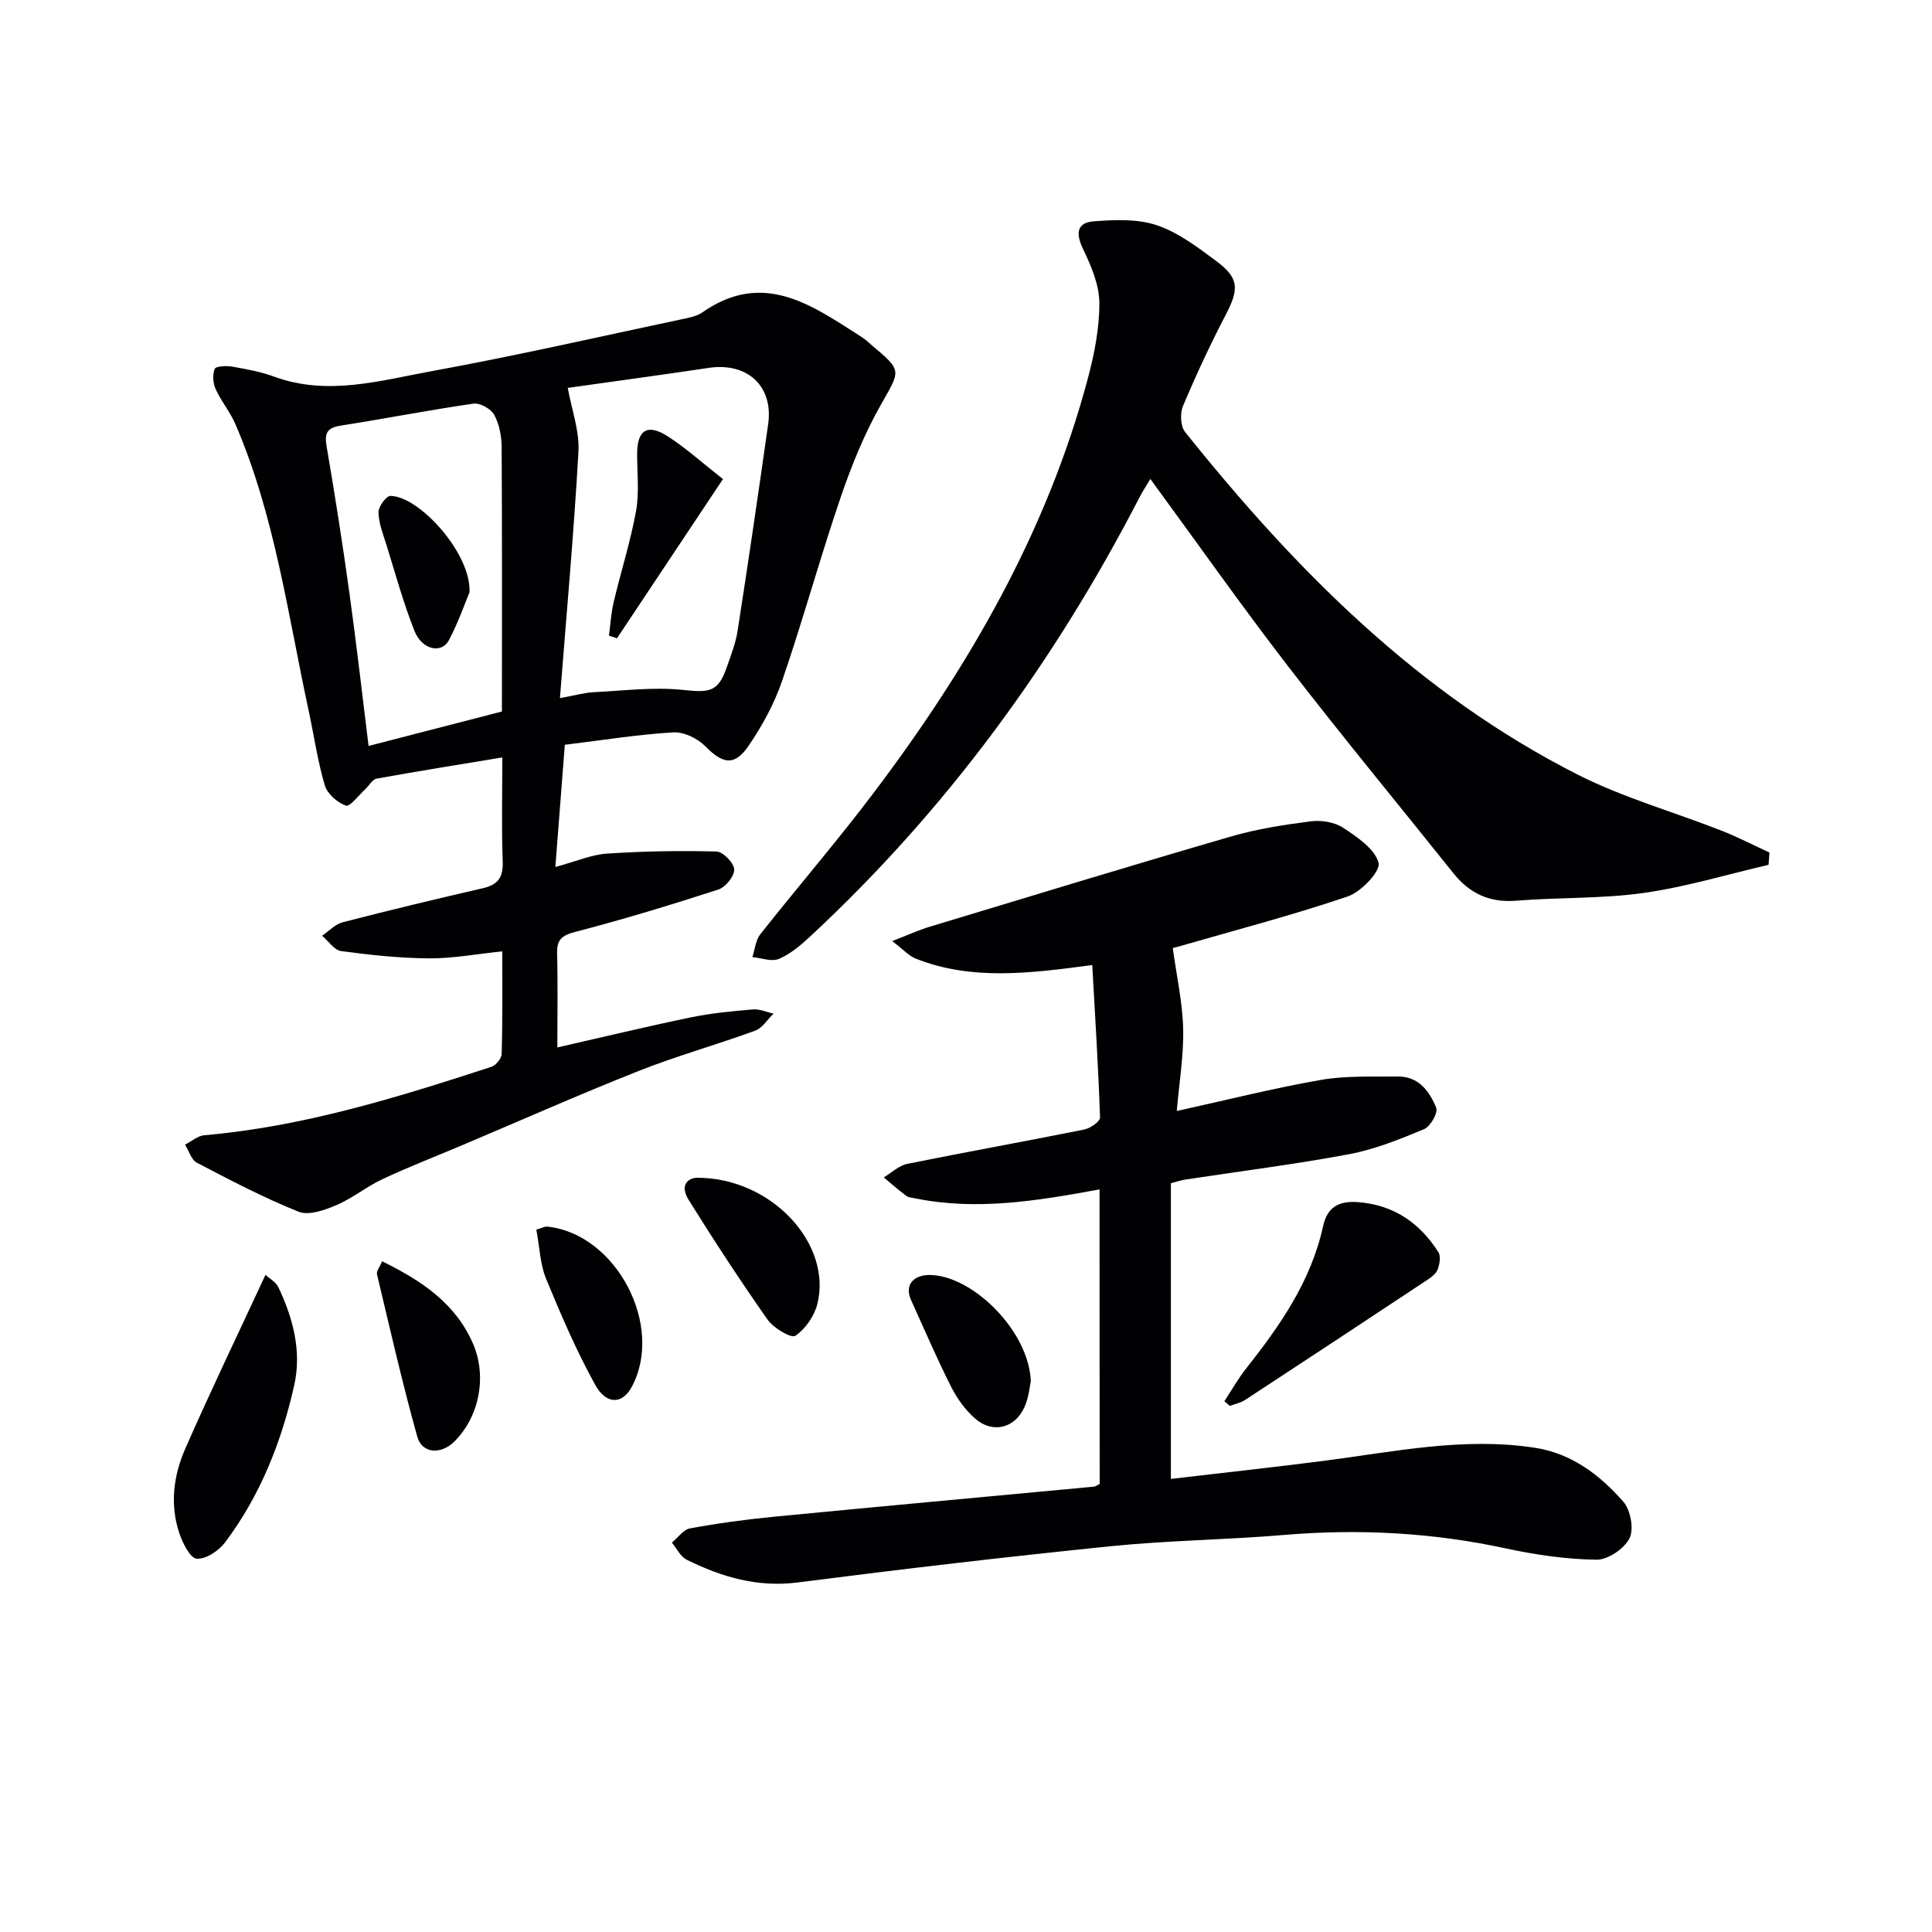
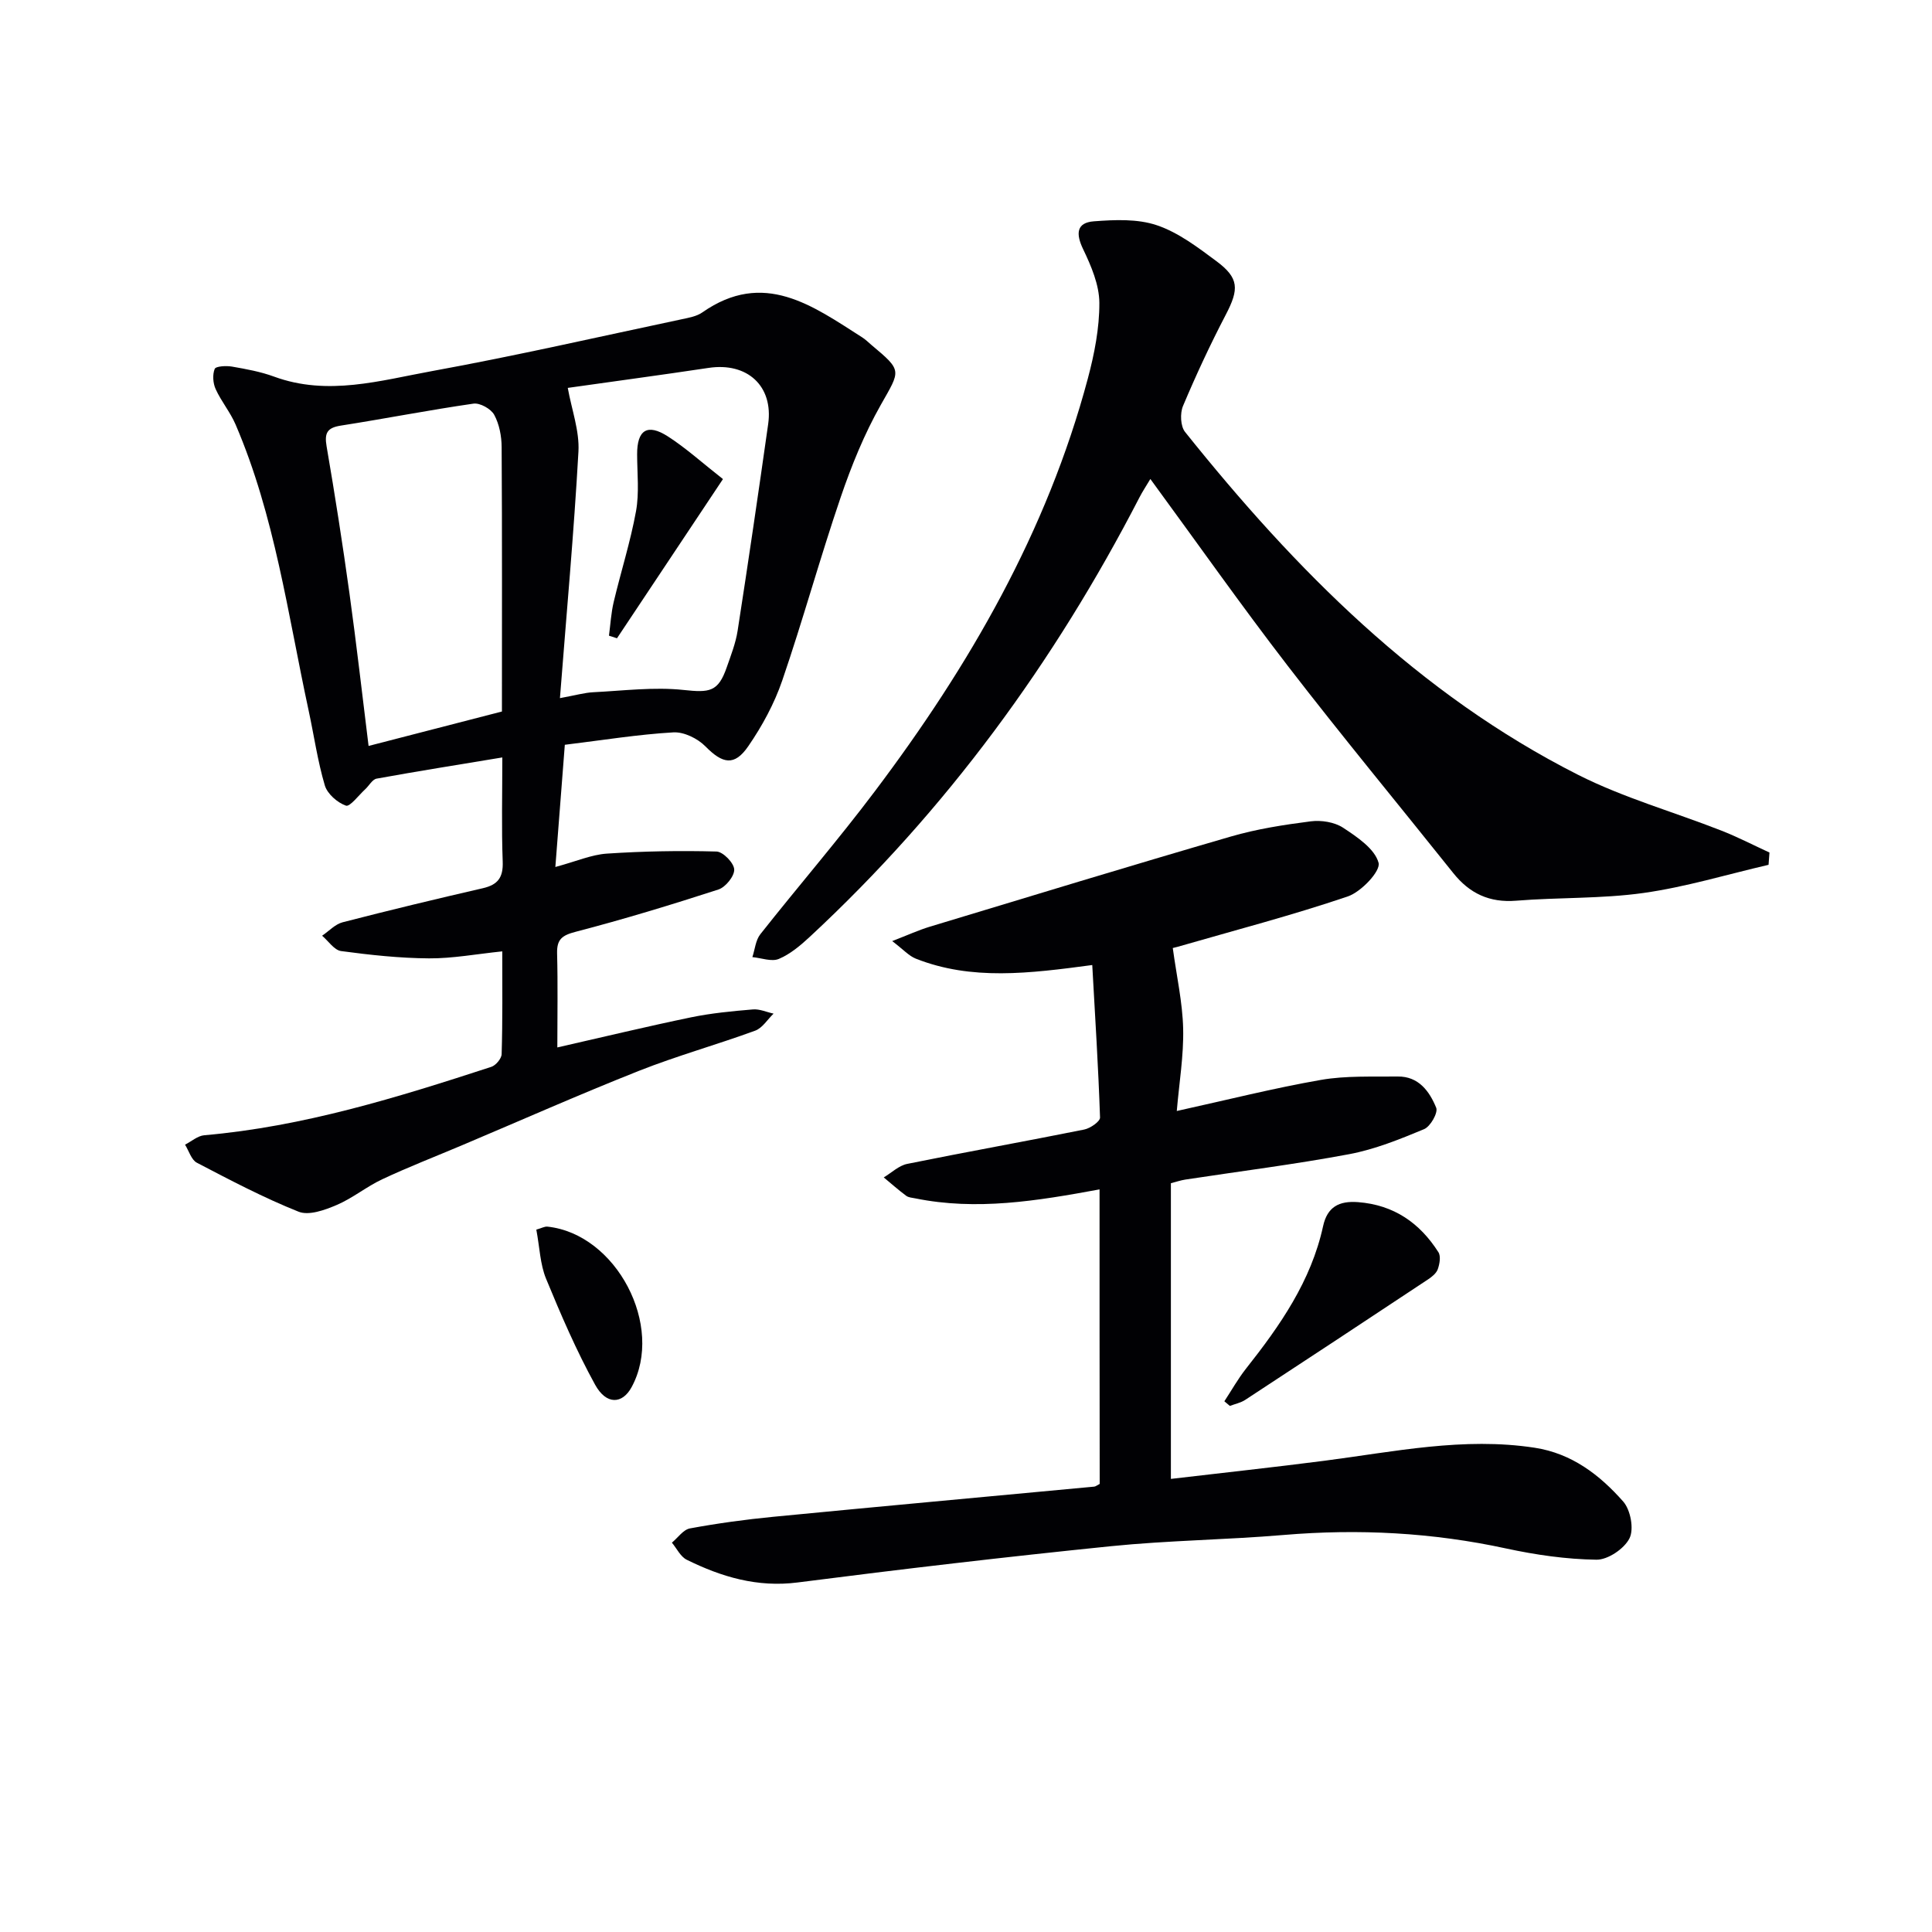
<svg xmlns="http://www.w3.org/2000/svg" enable-background="new 0 0 400 400" viewBox="0 0 400 400">
  <g fill="#010104">
    <path d="m103.99 196.97c-5.35.55-10.26 1.48-15.17 1.45-6.07-.04-12.16-.7-18.19-1.51-1.43-.19-2.63-2.07-3.94-3.18 1.41-.95 2.69-2.38 4.24-2.78 9.64-2.49 19.32-4.82 29.02-7.05 3.13-.72 4.25-2.22 4.13-5.5-.26-6.94-.08-13.9-.08-21.58-9.13 1.51-17.6 2.86-26.03 4.39-.89.16-1.56 1.47-2.36 2.2-1.35 1.23-3.16 3.68-3.99 3.39-1.77-.62-3.85-2.44-4.37-4.19-1.5-5.07-2.24-10.36-3.36-15.54-4.3-19.92-6.99-40.26-15.12-59.19-1.1-2.56-2.97-4.78-4.12-7.32-.56-1.22-.68-2.99-.2-4.18.23-.57 2.39-.69 3.59-.48 2.93.51 5.91 1.05 8.69 2.07 11.12 4.09 22.03.8 32.82-1.16 17.29-3.15 34.43-7.08 51.63-10.72 1.45-.31 3.06-.59 4.23-1.41 12.71-8.89 22.81-1.39 33.07 5.15.7.44 1.3 1.04 1.93 1.58 6.47 5.42 6.04 5.18 1.94 12.43-3.41 6.03-6.07 12.58-8.31 19.16-4.28 12.55-7.79 25.36-12.09 37.91-1.64 4.78-4.15 9.41-7.03 13.59-2.88 4.19-5.32 3.63-8.87.03-1.6-1.63-4.45-3.03-6.64-2.9-7.26.42-14.48 1.59-22.47 2.57-.64 8.29-1.27 16.41-1.96 25.3 4.35-1.17 7.48-2.56 10.68-2.77 7.55-.5 15.13-.64 22.69-.43 1.34.04 3.6 2.35 3.66 3.71.07 1.37-1.79 3.67-3.26 4.15-9.77 3.17-19.6 6.16-29.54 8.75-2.81.73-3.94 1.53-3.87 4.46.17 6.43.05 12.87.05 19.49 9.64-2.19 18.63-4.36 27.67-6.23 4.21-.87 8.53-1.28 12.82-1.64 1.39-.12 2.85.56 4.28.87-1.26 1.21-2.31 2.98-3.81 3.53-7.95 2.91-16.15 5.19-24.02 8.3-12.35 4.89-24.5 10.28-36.73 15.45-5.49 2.32-11.06 4.48-16.45 7.01-3.27 1.53-6.15 3.93-9.47 5.34-2.43 1.04-5.73 2.23-7.86 1.38-7.22-2.88-14.15-6.53-21.06-10.14-1.15-.6-1.65-2.46-2.45-3.74 1.32-.67 2.61-1.83 3.98-1.95 20.52-1.78 40.01-7.83 59.43-14.16.93-.3 2.12-1.72 2.14-2.64.21-7.01.13-13.99.13-21.27zm13.56-116.66c.81 4.51 2.45 8.91 2.21 13.2-.94 16.83-2.48 33.63-3.83 51.03 3.33-.61 5.1-1.13 6.89-1.22 6.24-.31 12.57-1.13 18.72-.47 5.35.57 7.15.43 8.92-4.68.87-2.5 1.86-5.01 2.26-7.6 2.21-14.24 4.3-28.5 6.32-42.76 1.12-7.89-4.33-12.85-12.34-11.64-9.99 1.5-20.01 2.84-29.15 4.14zm-13.63 67c0-18.5.05-36.62-.06-54.73-.01-2.26-.48-4.75-1.54-6.7-.67-1.23-2.95-2.51-4.3-2.31-9.17 1.32-18.27 3.11-27.42 4.54-2.83.44-3.47 1.49-2.98 4.31 1.74 10.11 3.32 20.25 4.73 30.41 1.45 10.47 2.64 20.97 3.96 31.61 9.3-2.4 18.25-4.71 27.61-7.13z" />
    <path d="m227.65 246.25c-13.04 2.41-25.49 4.43-38.15 1.86-.65-.13-1.4-.17-1.89-.54-1.6-1.19-3.1-2.52-4.64-3.8 1.61-.96 3.12-2.45 4.86-2.8 12.19-2.47 24.44-4.66 36.64-7.11 1.26-.25 3.31-1.67 3.28-2.49-.35-10.4-1.01-20.79-1.61-31.57-13.08 1.75-24.98 3.24-36.53-1.32-1.42-.56-2.54-1.85-4.89-3.64 3.31-1.28 5.47-2.27 7.73-2.96 20.78-6.29 41.55-12.63 62.4-18.69 5.36-1.56 10.97-2.43 16.52-3.14 2.18-.28 4.92.15 6.7 1.32 2.92 1.92 6.57 4.37 7.35 7.27.46 1.71-3.61 6.02-6.38 6.96-11.59 3.93-23.47 7.03-35.24 10.43-.74.21-1.51.36-.99.24.8 5.87 2.02 11.27 2.15 16.69.13 5.58-.82 11.19-1.32 17.06 10.45-2.3 20.09-4.74 29.86-6.44 5.18-.9 10.58-.63 15.88-.7 4.33-.06 6.59 3.08 7.97 6.47.42 1.03-1.2 3.89-2.51 4.43-5.02 2.09-10.19 4.18-15.5 5.18-11.25 2.11-22.62 3.53-33.94 5.26-.96.15-1.89.47-2.98.75v61.22c10.78-1.27 21.27-2.4 31.74-3.75 14.47-1.87 28.85-4.96 43.59-2.7 7.68 1.18 13.46 5.63 18.32 11.14 1.52 1.72 2.26 5.69 1.3 7.61-1.08 2.16-4.49 4.47-6.86 4.43-6.24-.09-12.54-1-18.66-2.32-15.25-3.31-30.56-4.11-46.09-2.8-11.92 1.01-23.92 1.12-35.81 2.33-21.63 2.2-43.22 4.73-64.79 7.5-8.36 1.07-15.77-1.14-22.98-4.7-1.29-.64-2.06-2.33-3.07-3.54 1.24-1.02 2.36-2.7 3.74-2.95 5.69-1.05 11.45-1.84 17.21-2.4 22.16-2.15 44.33-4.17 66.49-6.25.3-.03.57-.28 1.13-.56-.03-20.13-.03-40.39-.03-60.98z" />
    <path d="m366.16 179.05c-8.62 2-17.16 4.6-25.89 5.83-8.69 1.22-17.58.89-26.35 1.6-5.53.45-9.65-1.49-13.02-5.7-11.42-14.3-23.09-28.4-34.26-42.89-9.64-12.51-18.74-25.44-28.47-38.72-.86 1.44-1.62 2.58-2.25 3.8-17.63 34.16-40.01 64.76-68.23 90.96-1.93 1.79-4.06 3.6-6.43 4.6-1.51.64-3.64-.2-5.49-.37.53-1.6.67-3.5 1.65-4.74 7.84-9.93 16.12-19.51 23.72-29.61 19.55-25.94 35.63-53.75 44.08-85.42 1.36-5.1 2.41-10.45 2.39-15.68-.02-3.73-1.69-7.64-3.36-11.12-1.55-3.22-1.38-5.5 2.23-5.77 4.34-.33 9.04-.54 13.05.82 4.44 1.5 8.45 4.56 12.3 7.42 4.73 3.51 4.72 5.8 1.96 11.09-3.22 6.17-6.16 12.49-8.86 18.9-.64 1.51-.53 4.2.43 5.39 22.85 28.55 48.31 54.25 81.37 70.98 9.42 4.76 19.77 7.67 29.64 11.54 3.4 1.33 6.66 3.02 9.98 4.55-.07.85-.13 1.69-.19 2.54z" />
-     <path d="m54.96 263.95c.77.71 2.15 1.45 2.69 2.59 3.05 6.42 4.84 13.29 3.26 20.29-2.63 11.72-7.04 22.83-14.32 32.52-1.3 1.73-3.97 3.5-5.87 3.36-1.35-.1-2.9-3.23-3.59-5.27-1.99-5.91-1.21-11.94 1.21-17.47 5.24-11.94 10.9-23.69 16.62-36.02z" />
    <path d="m253.49 290.12c1.48-2.25 2.81-4.63 4.47-6.74 7.05-8.91 13.49-18.14 15.97-29.51.87-3.99 3.29-5.28 7.24-4.98 7.42.57 12.78 4.31 16.64 10.37.53.83.25 2.43-.13 3.51-.3.85-1.22 1.59-2.04 2.13-12.59 8.34-25.19 16.66-37.83 24.93-.93.61-2.11.84-3.18 1.25-.37-.32-.75-.64-1.14-.96z" />
-     <path d="m144.35 243.84c15.49.01 27.98 13.77 24.87 26.16-.63 2.49-2.48 5.17-4.57 6.57-.84.56-4.51-1.61-5.73-3.35-5.69-8.1-11.11-16.4-16.35-24.81-1.96-3.17.03-4.54 1.78-4.57z" />
-     <path d="m79.11 261.13c8.27 4.08 15.2 8.73 18.81 17.04 2.95 6.78 1.34 15.16-3.88 20.31-2.75 2.72-6.66 2.49-7.65-1.03-3.1-11.12-5.66-22.39-8.34-33.63-.15-.63.55-1.45 1.06-2.69z" />
-     <path d="m213.42 285.97c-.21.91-.39 3.29-1.31 5.34-1.96 4.4-6.58 5.55-10.19 2.42-2.05-1.78-3.77-4.18-5.01-6.63-2.97-5.88-5.56-11.95-8.29-17.95-1.43-3.15.54-5.42 4.46-5.16 8.85.58 19.98 11.87 20.34 21.98z" />
    <path d="m111.04 254.58c1.08-.3 1.71-.68 2.3-.62 14.28 1.52 24.28 20.6 17.43 33.23-1.92 3.54-5.23 3.72-7.56-.5-3.88-7.05-7.09-14.5-10.16-21.96-1.22-2.97-1.31-6.41-2.01-10.15z" />
    <path d="m126.08 131.61c.31-2.33.44-4.7.98-6.98 1.49-6.28 3.47-12.46 4.62-18.79.69-3.81.24-7.83.23-11.76-.02-5.04 2.09-6.47 6.36-3.73 3.75 2.41 7.09 5.45 11.41 8.84-7.41 11.13-14.68 22.05-21.94 32.96-.56-.17-1.11-.36-1.66-.54z" />
-     <path d="m97.21 122.62c-.88 2.09-2.28 6.15-4.26 9.91-1.52 2.89-5.58 2.03-7.14-1.9-2.3-5.81-3.95-11.87-5.81-17.85-.69-2.2-1.59-4.45-1.64-6.7-.03-1.17 1.6-3.41 2.47-3.41 6.01.07 16.74 11.92 16.38 19.95z" />
  </g>
</svg>